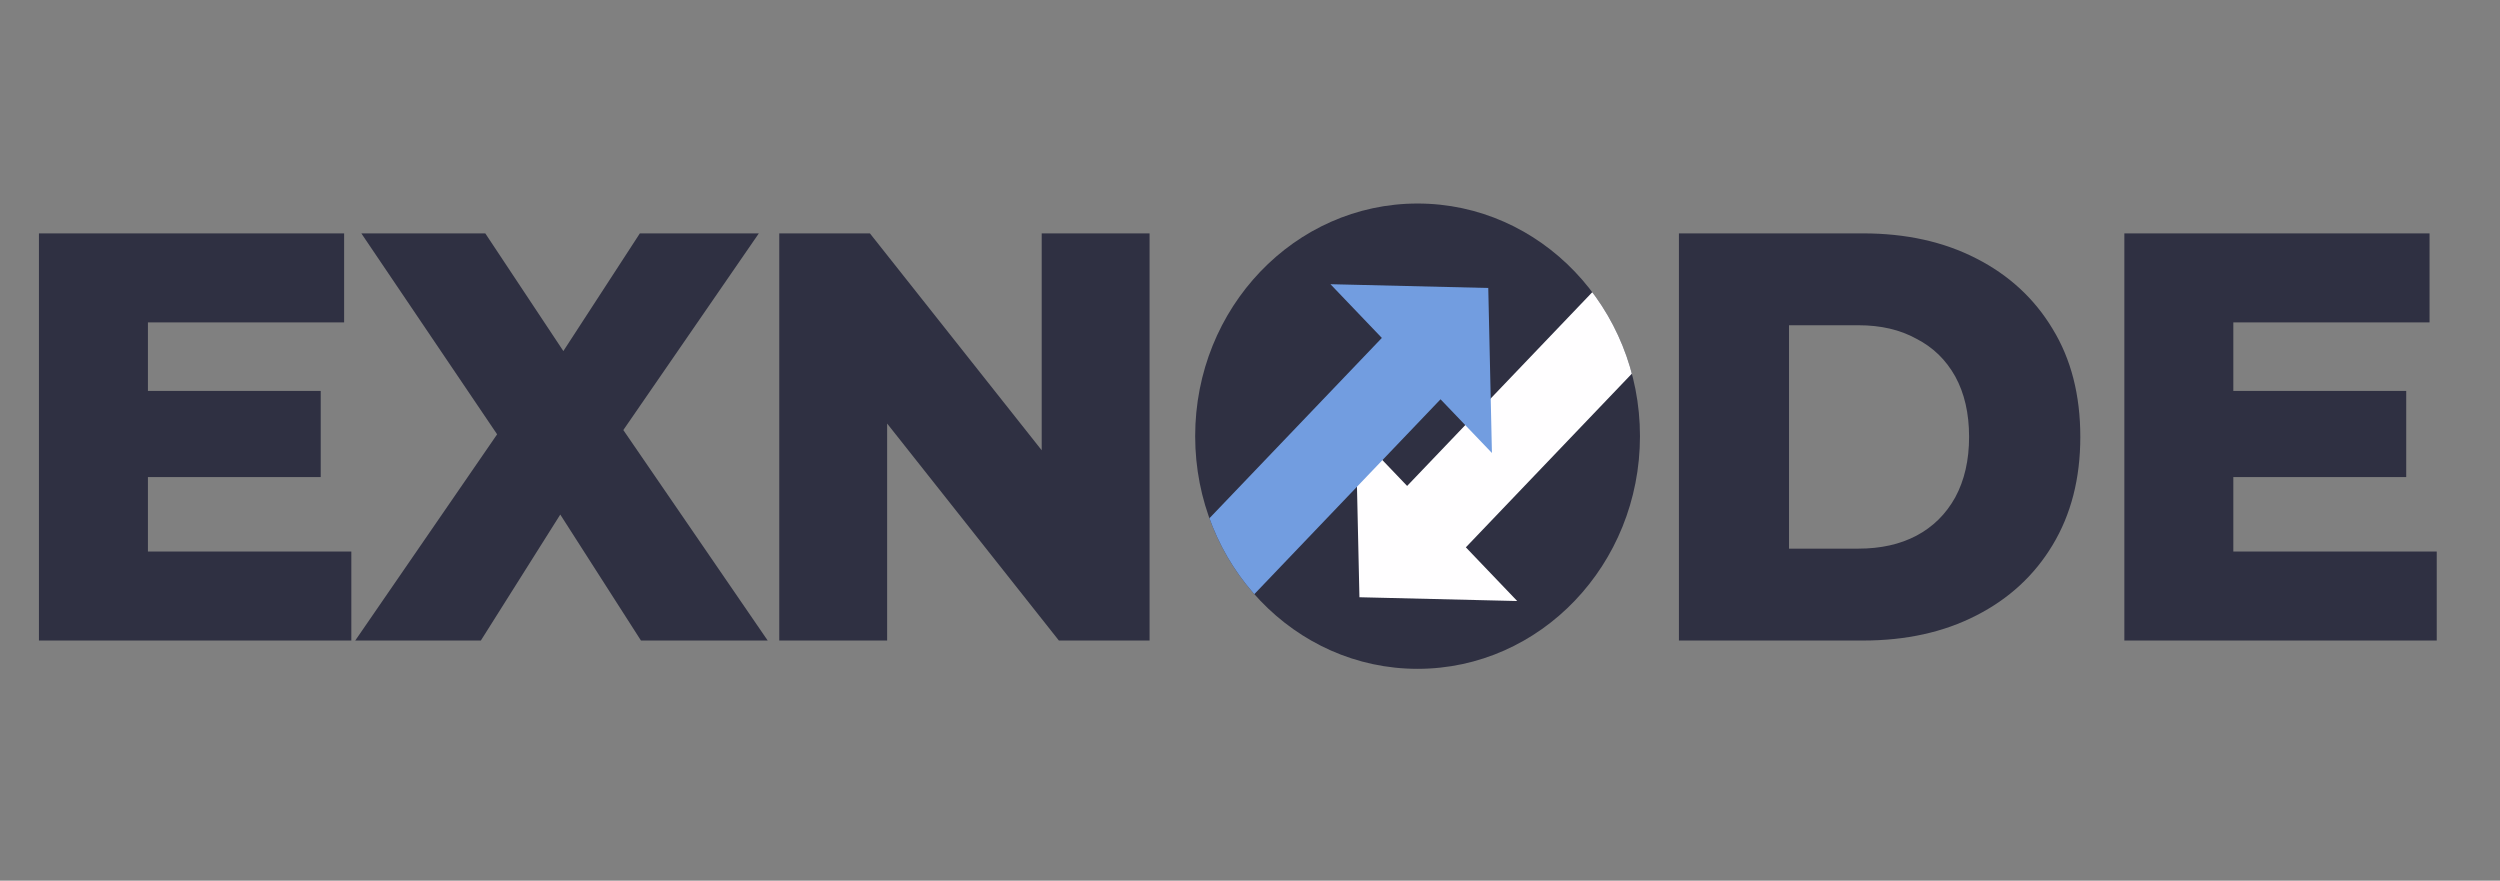
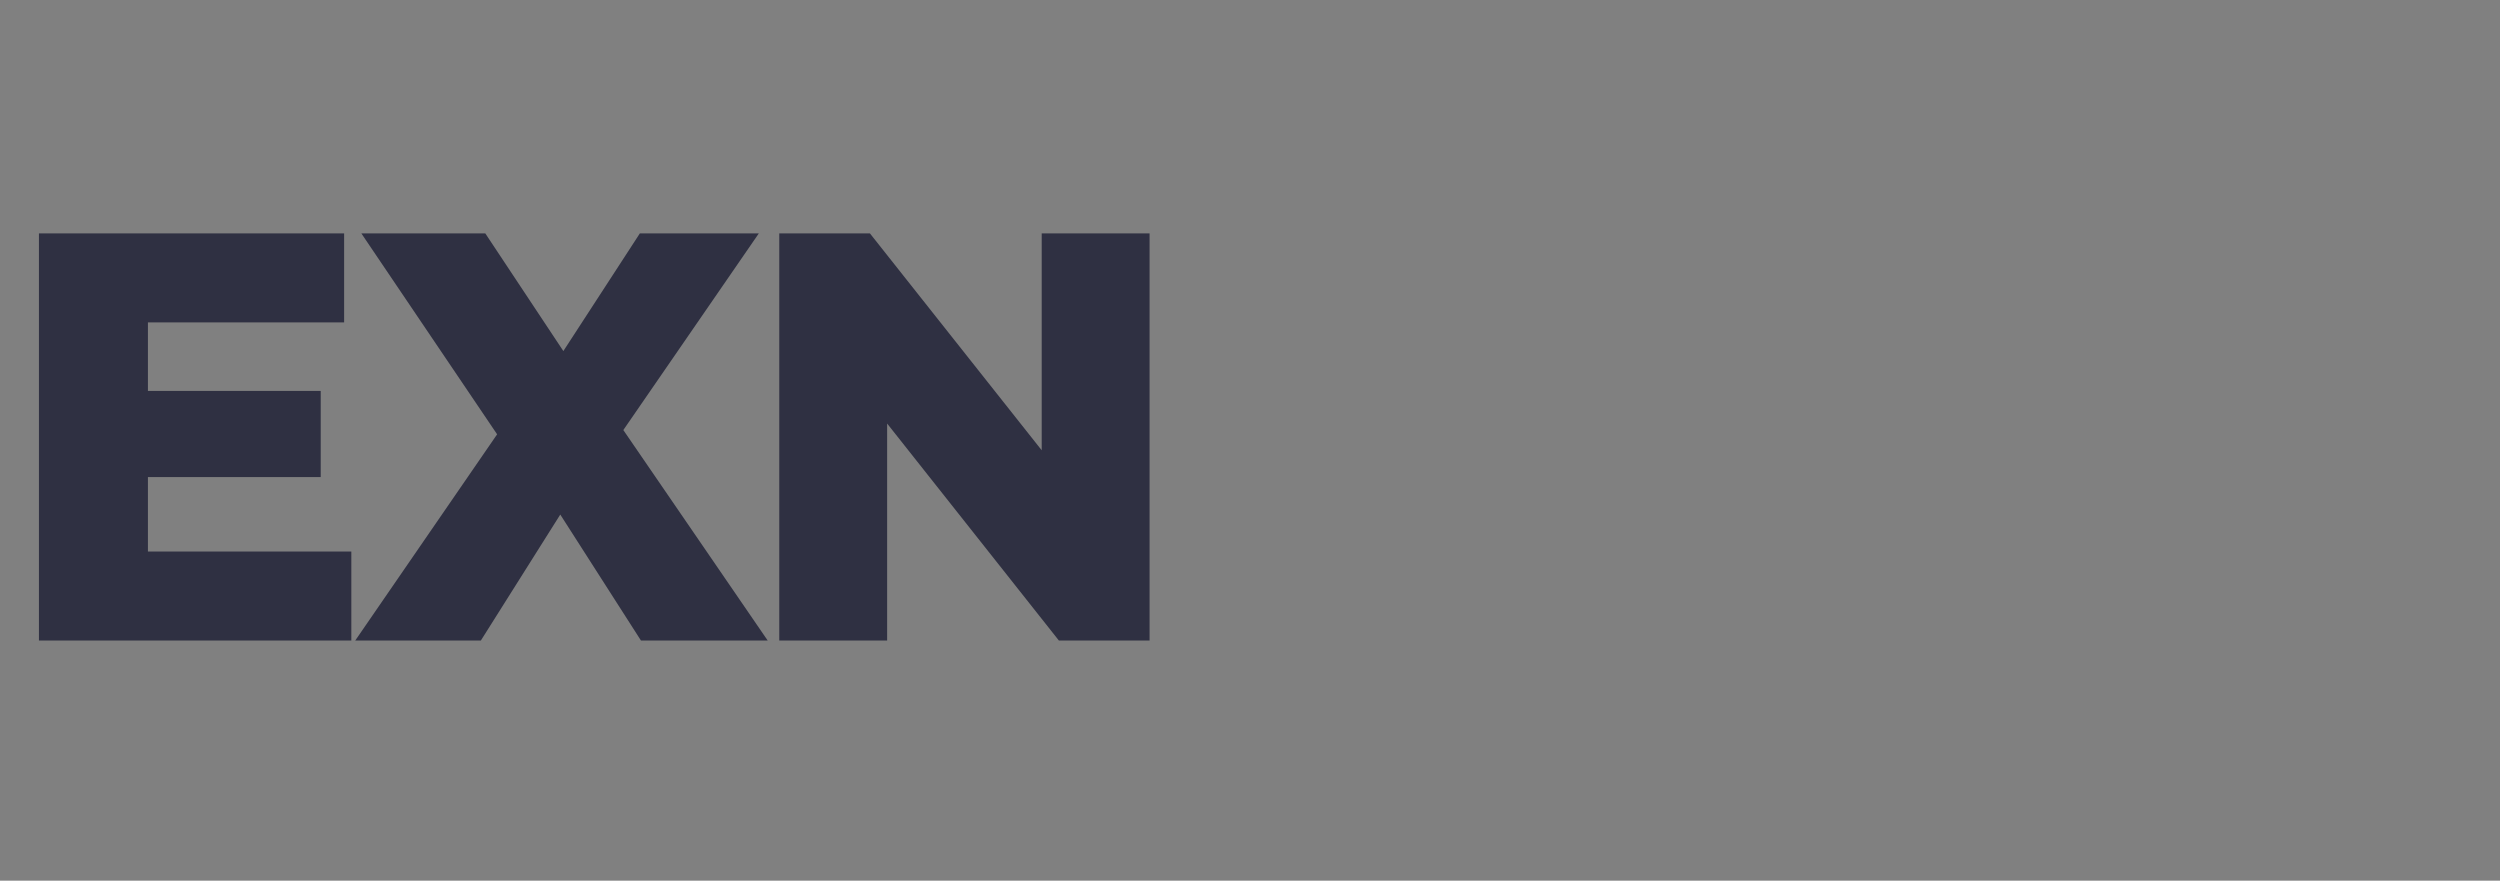
<svg xmlns="http://www.w3.org/2000/svg" width="88px" height="31px" viewBox="0 0 88 31" version="1.1">
  <rect x="0" y="0" width="88" height="31" fill="#808080" stroke="none" />
  <defs>
    <clipPath id="clip1">
-       <path d="M 42 7 L 58 7 L 58 24 L 42 24 Z M 42 7 " />
-     </clipPath>
+       </clipPath>
    <clipPath id="clip2">
      <path d="M 49.898 7.164 C 54.223 7.164 57.727 10.832 57.727 15.352 C 57.727 19.875 54.223 23.543 49.898 23.543 C 45.574 23.543 42.07 19.875 42.07 15.352 C 42.07 10.832 45.574 7.164 49.898 7.164 Z M 49.898 7.164 " />
    </clipPath>
    <clipPath id="clip3">
-       <path d="M 47 10 L 58 10 L 58 22 L 47 22 Z M 47 10 " />
+       <path d="M 47 10 L 58 10 L 58 22 L 47 22 Z " />
    </clipPath>
    <clipPath id="clip4">
      <path d="M 49.898 7.164 C 54.223 7.164 57.727 10.832 57.727 15.352 C 57.727 19.875 54.223 23.543 49.898 23.543 C 45.574 23.543 42.07 19.875 42.07 15.352 C 42.07 10.832 45.574 7.164 49.898 7.164 Z M 49.898 7.164 " />
    </clipPath>
    <clipPath id="clip5">
-       <path d="M 42 10 L 53 10 L 53 22 L 42 22 Z M 42 10 " />
-     </clipPath>
+       </clipPath>
    <clipPath id="clip6">
      <path d="M 49.898 7.164 C 54.223 7.164 57.727 10.832 57.727 15.352 C 57.727 19.875 54.223 23.543 49.898 23.543 C 45.574 23.543 42.07 19.875 42.07 15.352 C 42.07 10.832 45.574 7.164 49.898 7.164 Z M 49.898 7.164 " />
    </clipPath>
  </defs>
  <g id="surface1">
    <path style=" stroke:none;fill-rule:nonzero;fill:rgb(18.431%,18.824%,25.882%);fill-opacity:1;" d="M 4.93 13.762 L 11.289 13.762 L 11.289 16.793 L 4.93 16.793 Z M 5.207 19.414 L 12.367 19.414 L 12.367 22.547 L 1.371 22.547 L 1.371 8.215 L 12.113 8.215 L 12.113 11.348 L 5.207 11.348 Z M 12.504 22.547 L 18.492 13.844 L 18.473 16.73 L 12.719 8.215 L 17.082 8.215 L 20.762 13.762 L 18.902 13.785 L 22.523 8.215 L 26.711 8.215 L 20.957 16.566 L 20.957 13.703 L 27.023 22.547 L 22.562 22.547 L 18.824 16.711 L 20.605 16.711 L 16.926 22.547 Z M 27.43 22.547 L 27.43 8.215 L 30.621 8.215 L 38.176 17.754 L 36.668 17.754 L 36.668 8.215 L 40.465 8.215 L 40.465 22.547 L 37.273 22.547 L 29.723 13.008 L 31.227 13.008 L 31.227 22.547 Z M 27.43 22.547 " />
-     <path style=" stroke:none;fill-rule:nonzero;fill:rgb(18.431%,18.824%,25.882%);fill-opacity:1;" d="M 59.098 22.547 L 59.098 8.215 L 65.574 8.215 C 67.09 8.215 68.418 8.508 69.566 9.098 C 70.715 9.684 71.609 10.508 72.25 11.574 C 72.902 12.637 73.227 13.906 73.227 15.379 C 73.227 16.84 72.902 18.109 72.25 19.188 C 71.609 20.254 70.715 21.078 69.566 21.664 C 68.418 22.254 67.09 22.547 65.574 22.547 Z M 62.973 19.312 L 65.418 19.312 C 66.203 19.312 66.879 19.16 67.453 18.859 C 68.043 18.547 68.496 18.098 68.824 17.508 C 69.148 16.91 69.312 16.199 69.312 15.379 C 69.312 14.547 69.148 13.84 68.824 13.25 C 68.496 12.664 68.043 12.223 67.453 11.922 C 66.879 11.605 66.203 11.449 65.418 11.449 L 62.973 11.449 Z M 78.336 13.762 L 84.699 13.762 L 84.699 16.793 L 78.336 16.793 Z M 78.613 19.414 L 85.773 19.414 L 85.773 22.547 L 74.777 22.547 L 74.777 8.215 L 85.52 8.215 L 85.52 11.348 L 78.613 11.348 Z M 78.613 19.414 " />
    <g clip-path="url(#clip1)" clip-rule="nonzero">
      <g clip-path="url(#clip2)" clip-rule="nonzero">
        <path style=" stroke:none;fill-rule:nonzero;fill:rgb(18.431%,18.824%,25.882%);fill-opacity:1;" d="M 49.898 7.164 C 54.223 7.164 57.727 10.832 57.727 15.352 C 57.727 19.875 54.223 23.543 49.898 23.543 C 45.574 23.543 42.07 19.875 42.07 15.352 C 42.07 10.832 45.574 7.164 49.898 7.164 Z M 49.898 7.164 " />
      </g>
    </g>
    <g clip-path="url(#clip3)" clip-rule="nonzero">
      <g clip-path="url(#clip4)" clip-rule="nonzero">
-         <path style=" stroke:none;fill-rule:nonzero;fill:rgb(100%,99.608%,100%);fill-opacity:1;" d="M 47.852 21.023 L 47.723 15.215 L 49.531 17.105 L 56.246 10.078 L 58.312 12.242 L 51.598 19.266 L 53.406 21.156 Z M 47.852 21.023 " />
-       </g>
+         </g>
    </g>
    <g clip-path="url(#clip5)" clip-rule="nonzero">
      <g clip-path="url(#clip6)" clip-rule="nonzero">
-         <path style=" stroke:none;fill-rule:nonzero;fill:rgb(44.706%,61.569%,87.843%);fill-opacity:1;" d="M 52.387 10.137 L 52.516 15.945 L 50.707 14.055 L 43.992 21.082 L 41.926 18.918 L 48.641 11.895 L 46.832 10.004 Z M 52.387 10.137 " />
-       </g>
+         </g>
    </g>
  </g>
</svg>